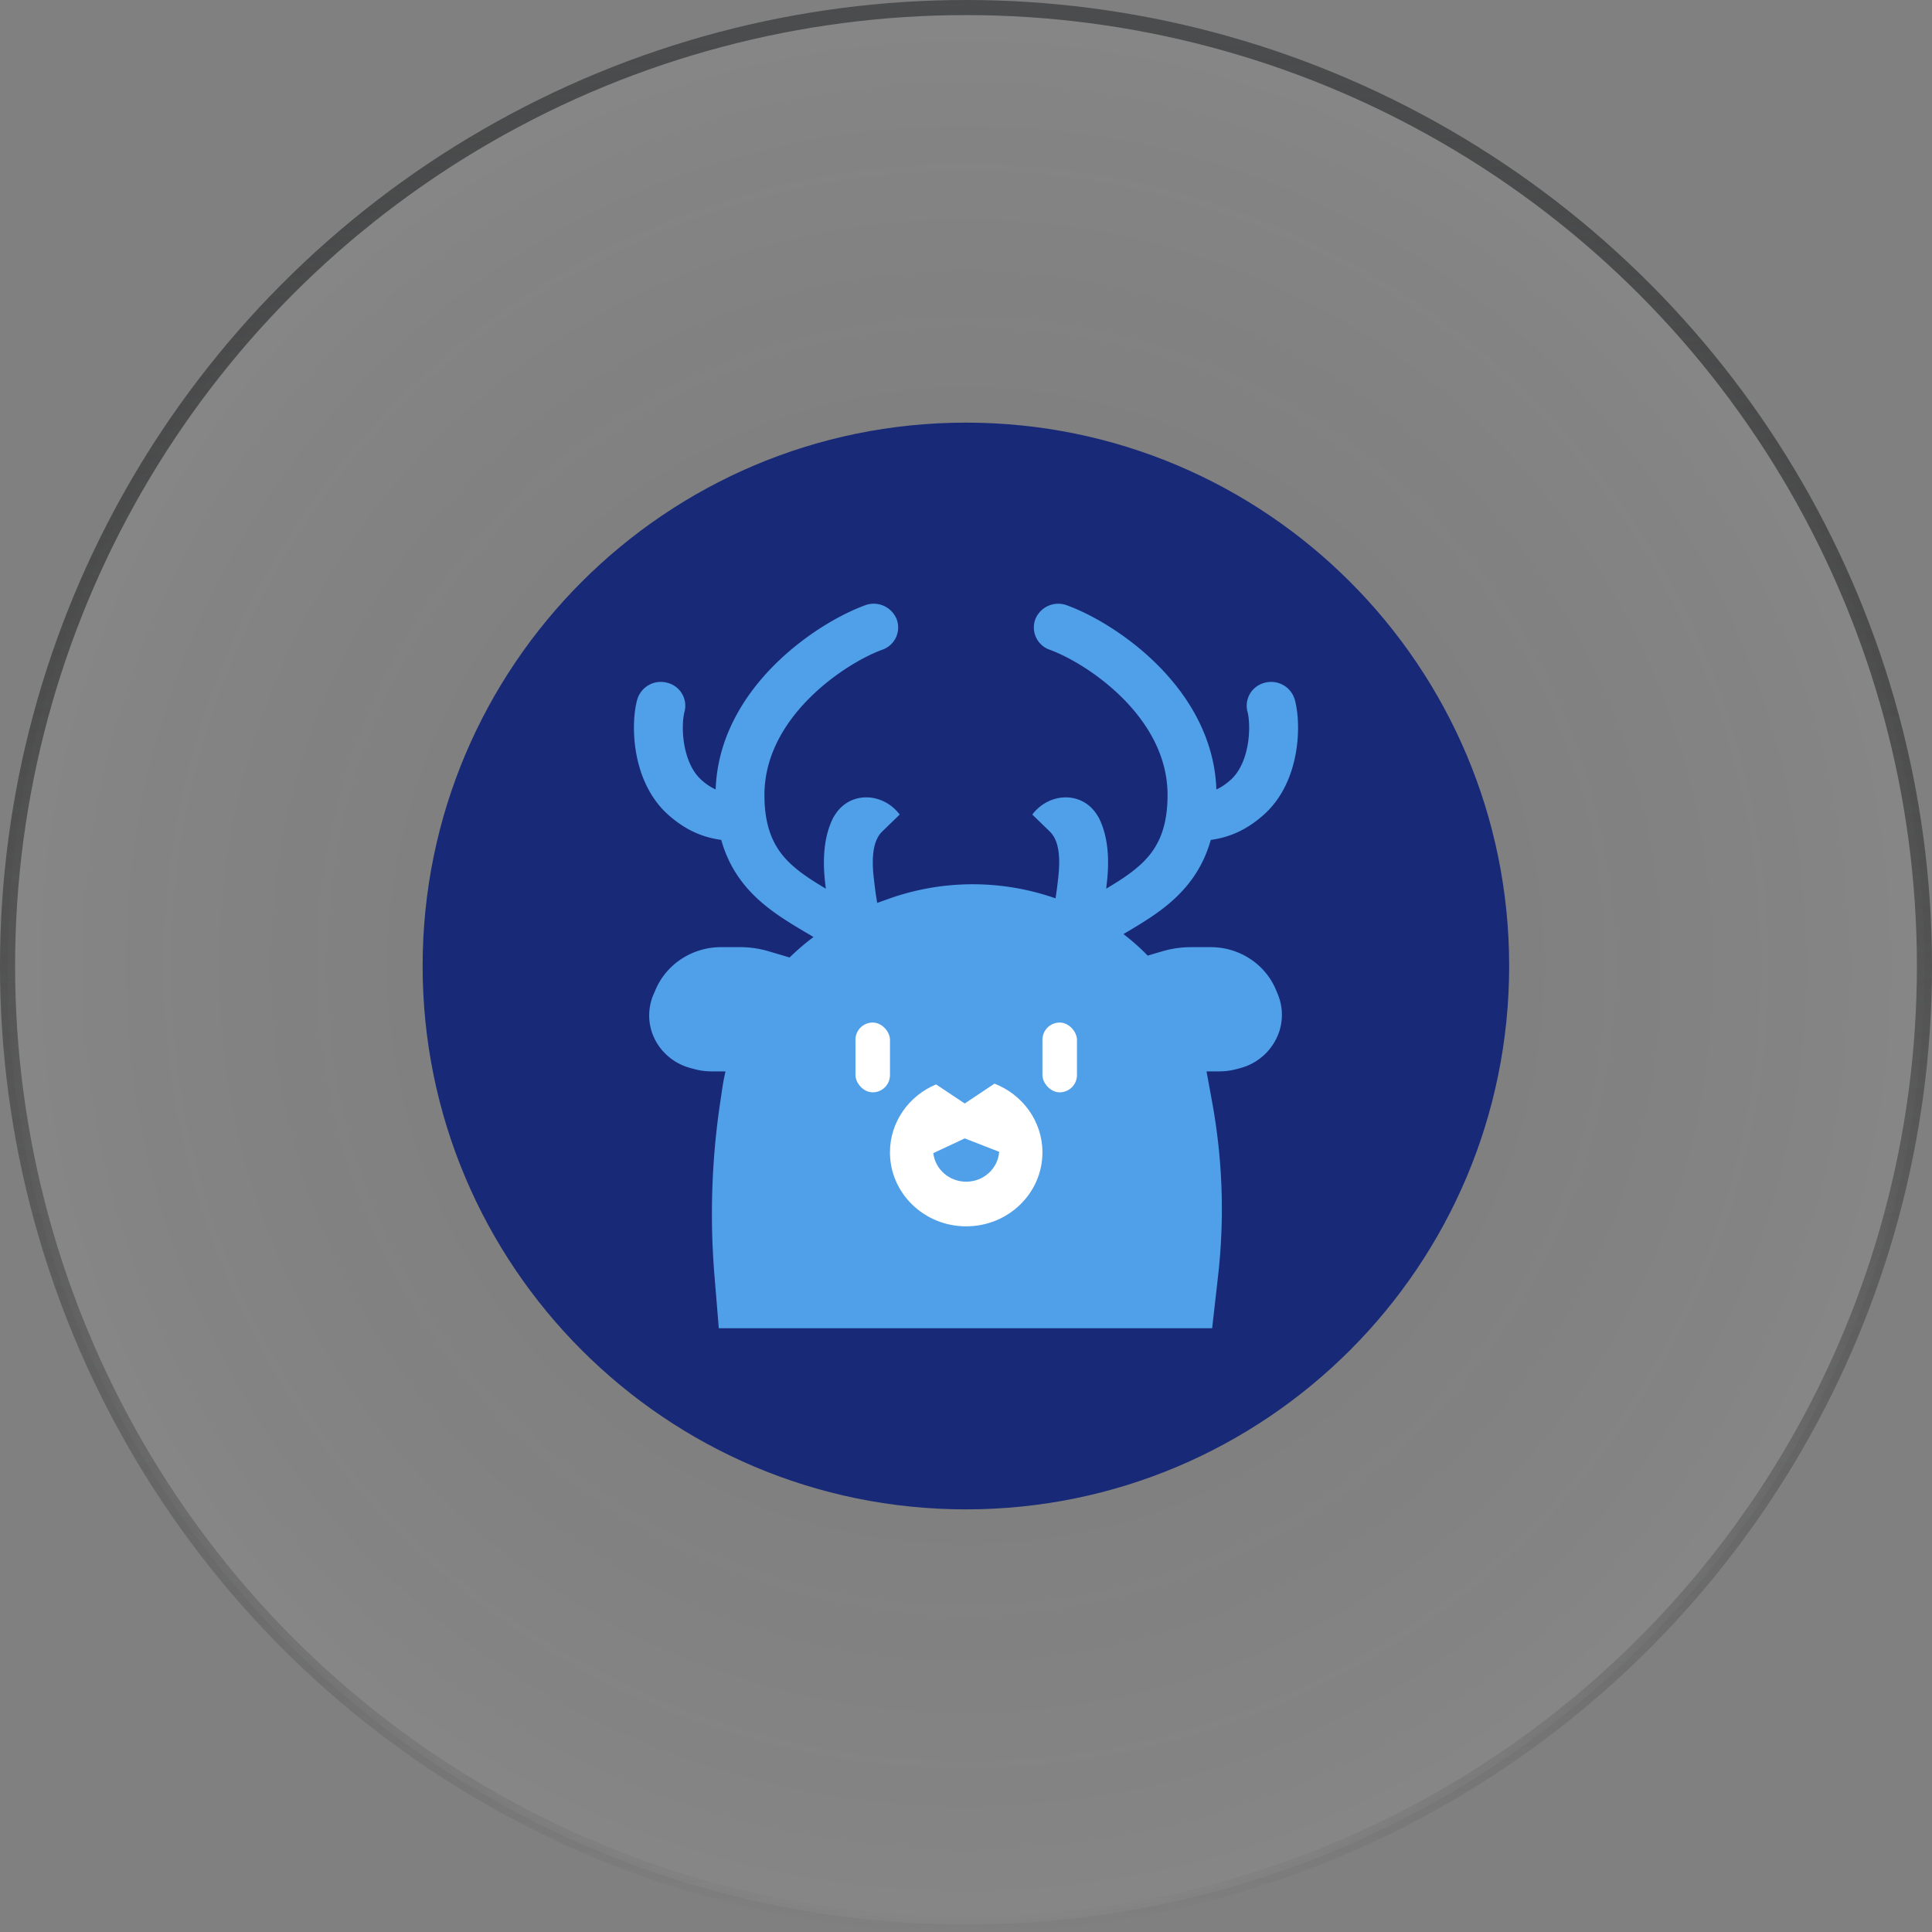
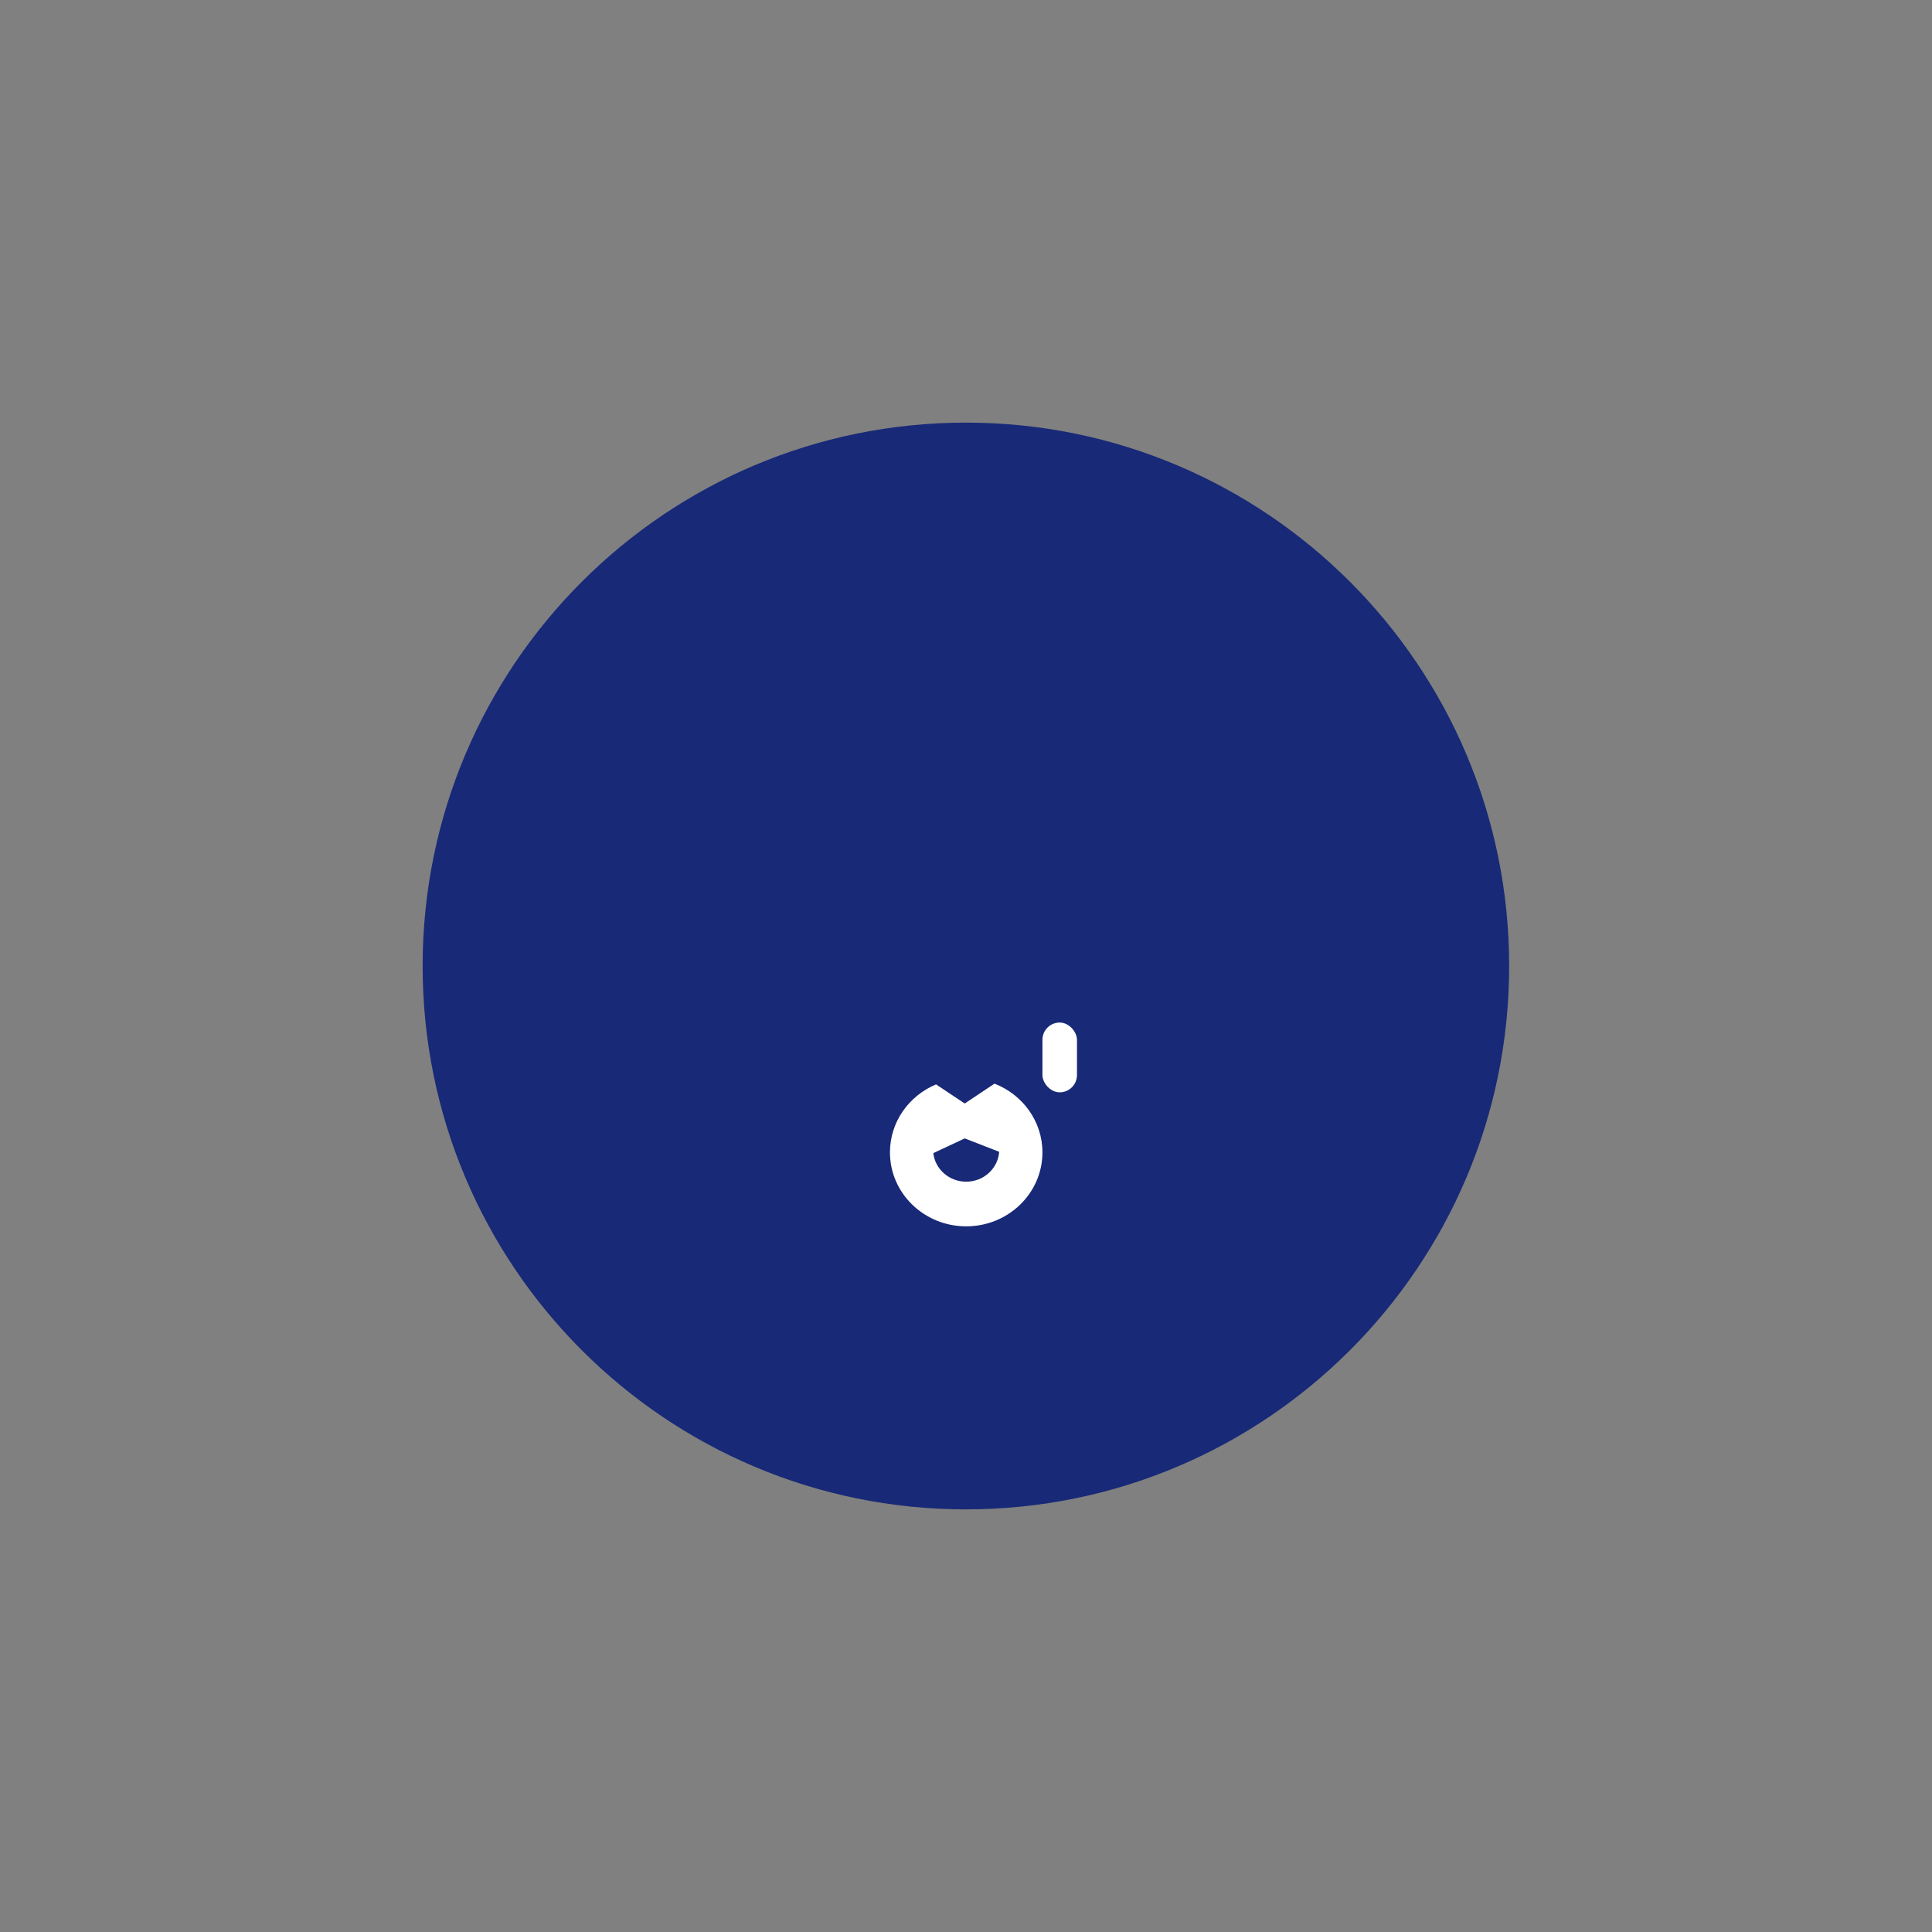
<svg xmlns="http://www.w3.org/2000/svg" width="64" height="64" fill="none" viewBox="0 0 64 64">
  <rect x="0" y="0" width="64" height="64" fill="#808080" stroke="none" />
-   <circle cx="32" cy="32" r="31.75" fill="url(#a)" fill-opacity=".05" stroke="url(#b)" stroke-width=".5" />
  <path fill="#182977" d="M31.996 14C22.06 14 14 22.06 14 32s8.06 18 17.996 18c9.937 0 17.997-8.06 17.997-18s-8.06-18-17.997-18Z" />
-   <path fill="#509FE9" d="M29.702 20.51a.818.818 0 0 0-1.043-.46c-.851.311-2.063 1.013-3.072 2.045-.979 1.001-1.823 2.374-1.88 4.057a1.838 1.838 0 0 1-.463-.308c-.292-.256-.484-.67-.572-1.154-.088-.486-.049-.923.003-1.11a.784.784 0 0 0-.573-.963.813.813 0 0 0-.992.555c-.123.445-.155 1.118-.033 1.791.122.676.423 1.472 1.084 2.05.506.442 1.047.716 1.731.81.254.908.746 1.567 1.36 2.091.428.364.902.654 1.33.909.05.03.1.06.15.088l.216.129a7.89 7.89 0 0 0-.792.678l-.683-.203a3.382 3.382 0 0 0-.962-.14h-.622c-.943 0-1.794.547-2.164 1.39l-.07.162a1.76 1.76 0 0 0-.06 1.266c.194.58.675 1.026 1.28 1.188l.135.036c.184.05.374.074.565.074h.458a7.541 7.541 0 0 0-.106.559l-.068.459a25.007 25.007 0 0 0-.191 5.755L23.811 44h16.343l.196-1.73c.218-1.92.152-3.86-.196-5.761l-.186-1.018h.422c.191 0 .381-.025.566-.074l.123-.033a1.863 1.863 0 0 0 1.294-1.202 1.78 1.78 0 0 0-.046-1.25l-.06-.144c-.356-.853-1.21-1.412-2.158-1.412h-.654a3.39 3.39 0 0 0-.963.14l-.473.14a7.408 7.408 0 0 0-.803-.713l.054-.032c.048-.03.098-.058.148-.088.428-.255.902-.544 1.33-.909.614-.524 1.106-1.183 1.36-2.09.684-.095 1.225-.37 1.731-.812.661-.577.962-1.373 1.084-2.049.122-.673.09-1.346-.033-1.79a.813.813 0 0 0-.992-.556.784.784 0 0 0-.573.963c.052.187.09.624.003 1.11-.088.485-.28.898-.572 1.154-.154.134-.3.236-.462.308-.058-1.683-.902-3.056-1.881-4.057-1.01-1.032-2.22-1.734-3.072-2.044a.818.818 0 0 0-1.043.458.78.78 0 0 0 .472 1.013c.627.229 1.63.799 2.468 1.655.832.851 1.439 1.92 1.439 3.158 0 1.273-.432 1.915-1 2.398-.293.251-.636.468-1.033.706l.028-.248c.087-.82.013-1.508-.256-2.07a1.525 1.525 0 0 0-.095-.157c-.504-.762-1.572-.71-2.125.019l.573.556c.188.182.392.54.291 1.49-.031.293-.063.532-.094.73a8.292 8.292 0 0 0-5.533.017l-.374.134c-.04-.225-.08-.51-.12-.88-.1-.95.104-1.309.292-1.491l.573-.556c-.552-.73-1.621-.781-2.125-.019-.044.066-.076.12-.095.158-.27.561-.343 1.25-.256 2.069l.029.248c-.398-.238-.74-.455-1.035-.706-.567-.483-.999-1.125-.999-2.398 0-1.238.607-2.307 1.44-3.158.837-.856 1.84-1.426 2.466-1.655a.78.78 0 0 0 .473-1.013Z" />
-   <rect width="1.144" height="2.312" x="28.338" y="33.873" fill="#fff" rx=".572" />
  <rect width="1.144" height="2.312" x="34.532" y="33.873" fill="#fff" rx=".572" />
  <path fill="#fff" fill-rule="evenodd" d="m31.958 36.555-.95-.633c-.898.375-1.527 1.242-1.527 2.252 0 1.353 1.13 2.45 2.526 2.45 1.394 0 2.525-1.097 2.525-2.45 0-1.032-.657-1.915-1.588-2.277l-.986.658Zm0 1.156-1.041.488c.06.532.525.946 1.089.946.58 0 1.054-.438 1.093-.99l-1.14-.444Z" clip-rule="evenodd" />
  <defs>
    <radialGradient id="a" cx="0" cy="0" r="1" gradientTransform="matrix(0 32 -32 0 32 32)" gradientUnits="userSpaceOnUse">
      <stop stop-opacity="0" />
      <stop offset="1" stop-color="#fff" />
    </radialGradient>
    <linearGradient id="b" x1="32" x2="32" y1="0" y2="64" gradientUnits="userSpaceOnUse">
      <stop stop-color="#4B4C4D" />
      <stop offset="1" stop-opacity="0" />
    </linearGradient>
  </defs>
</svg>